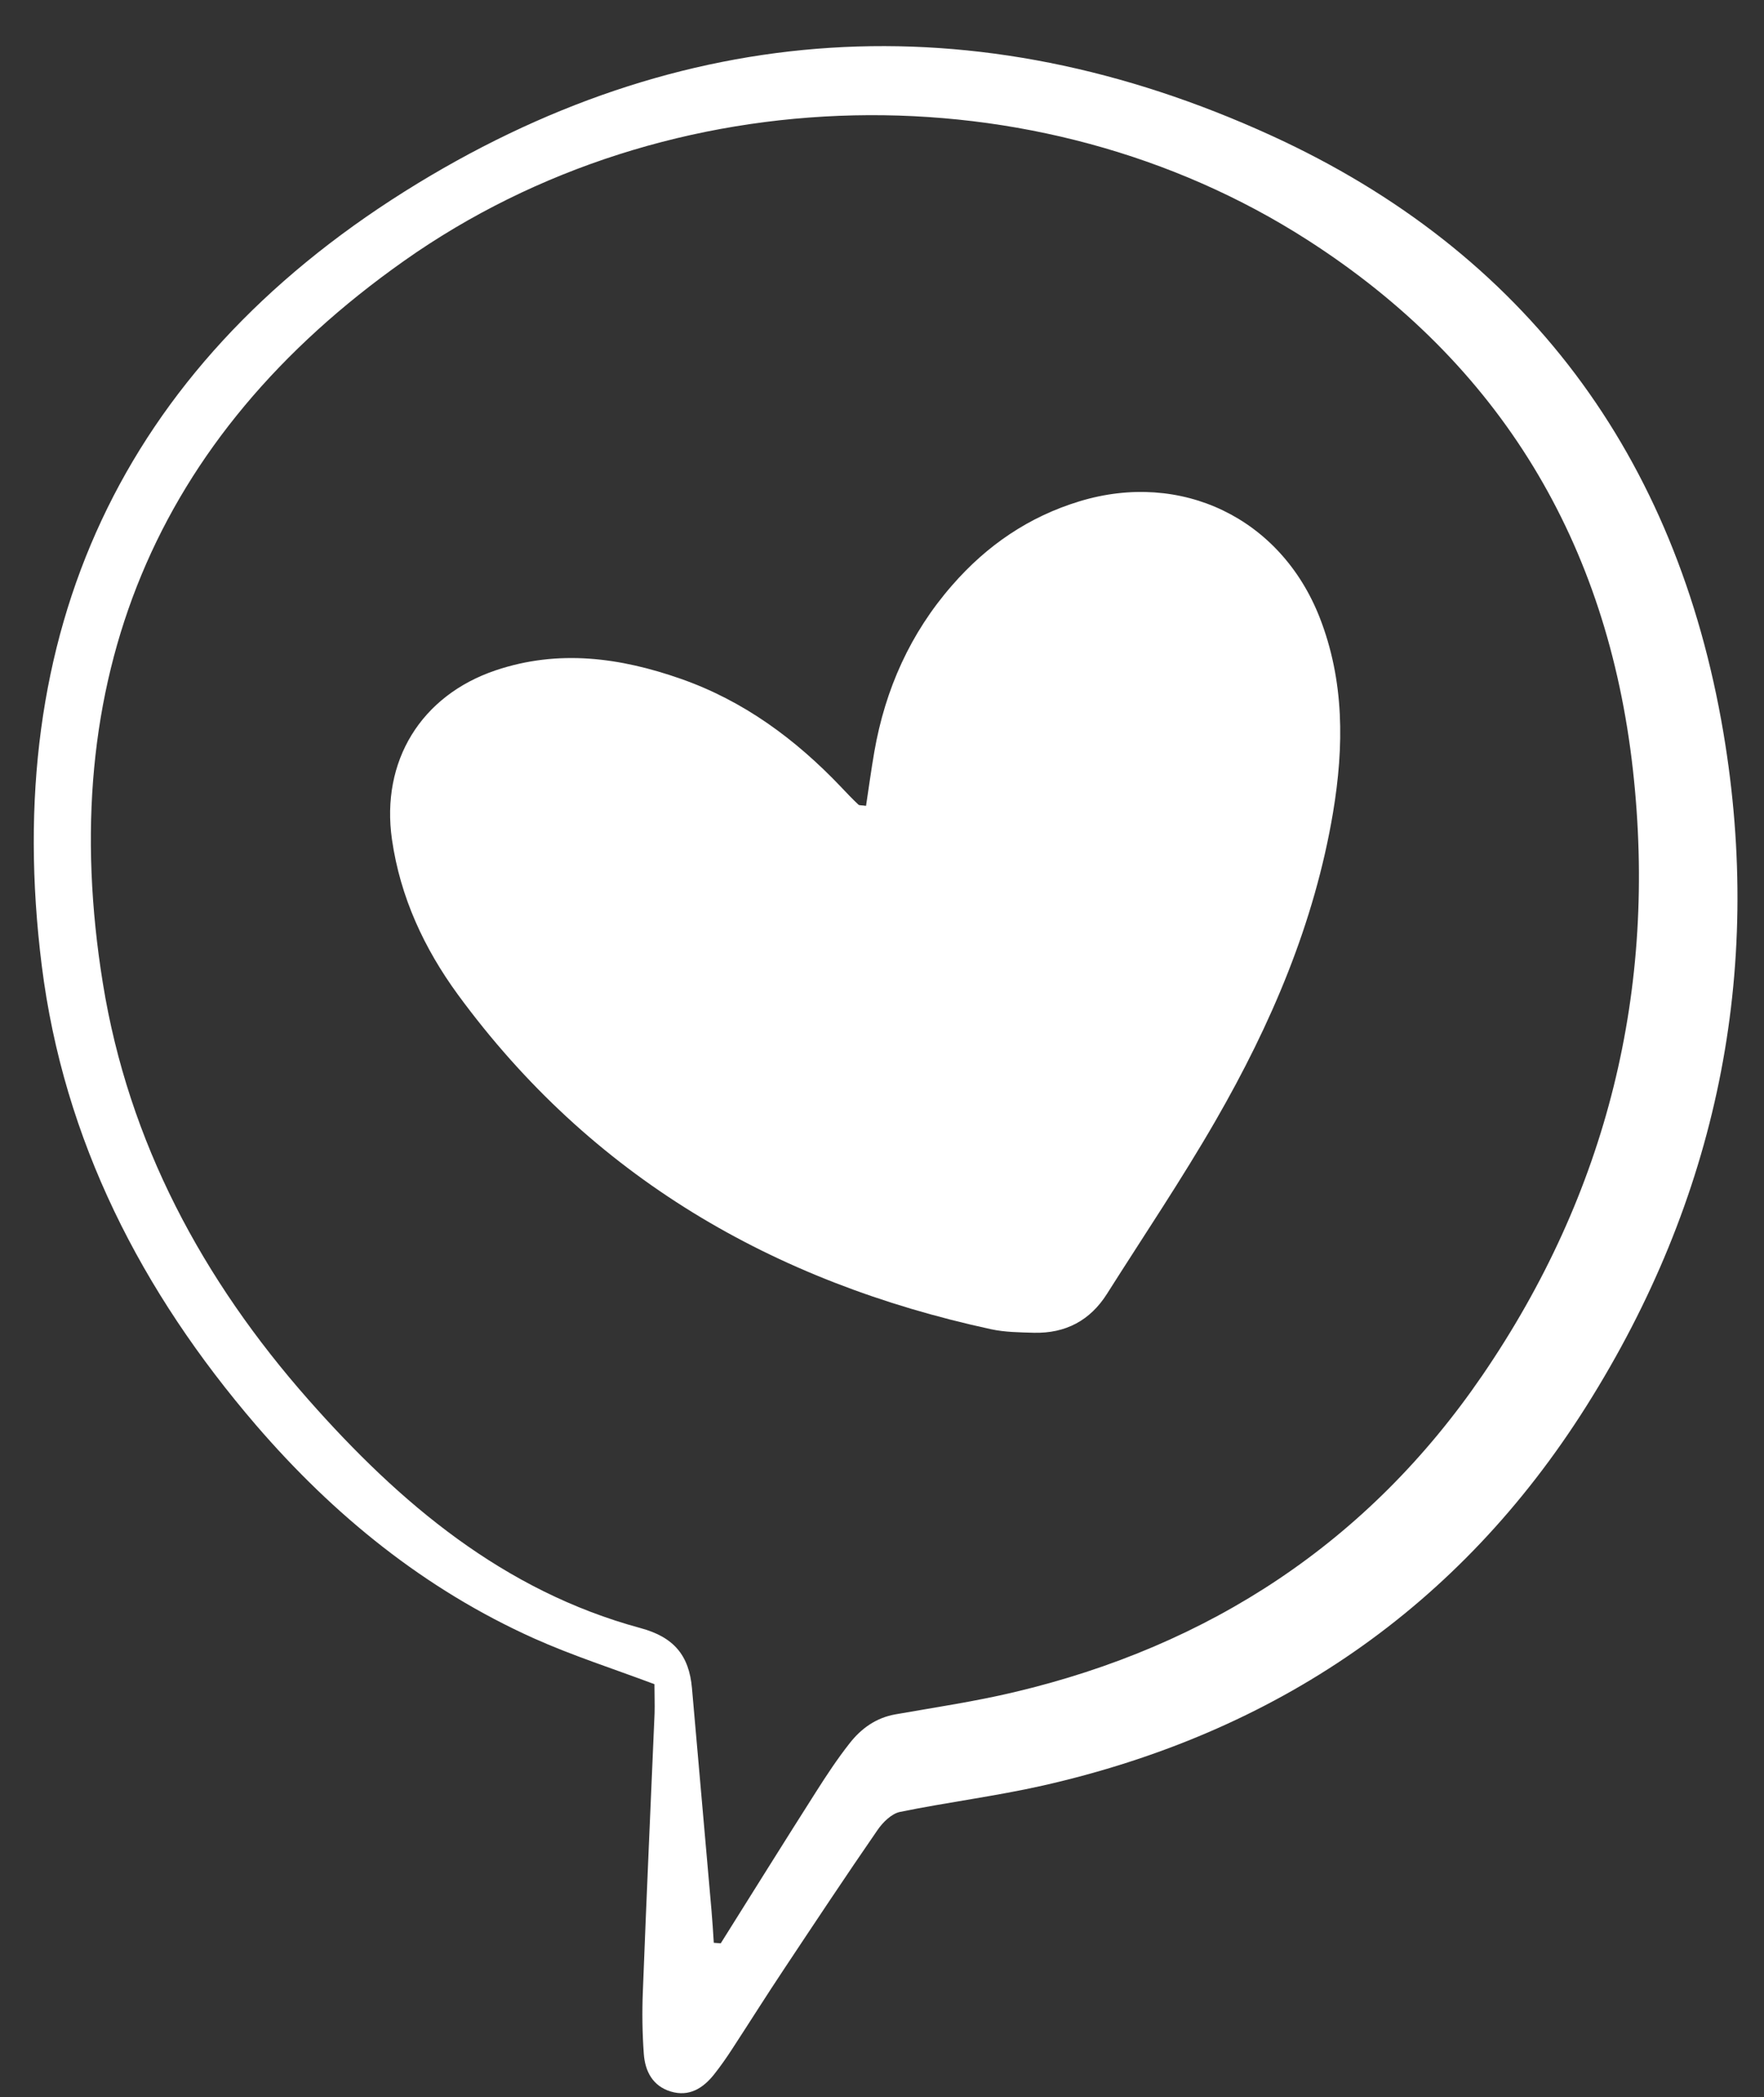
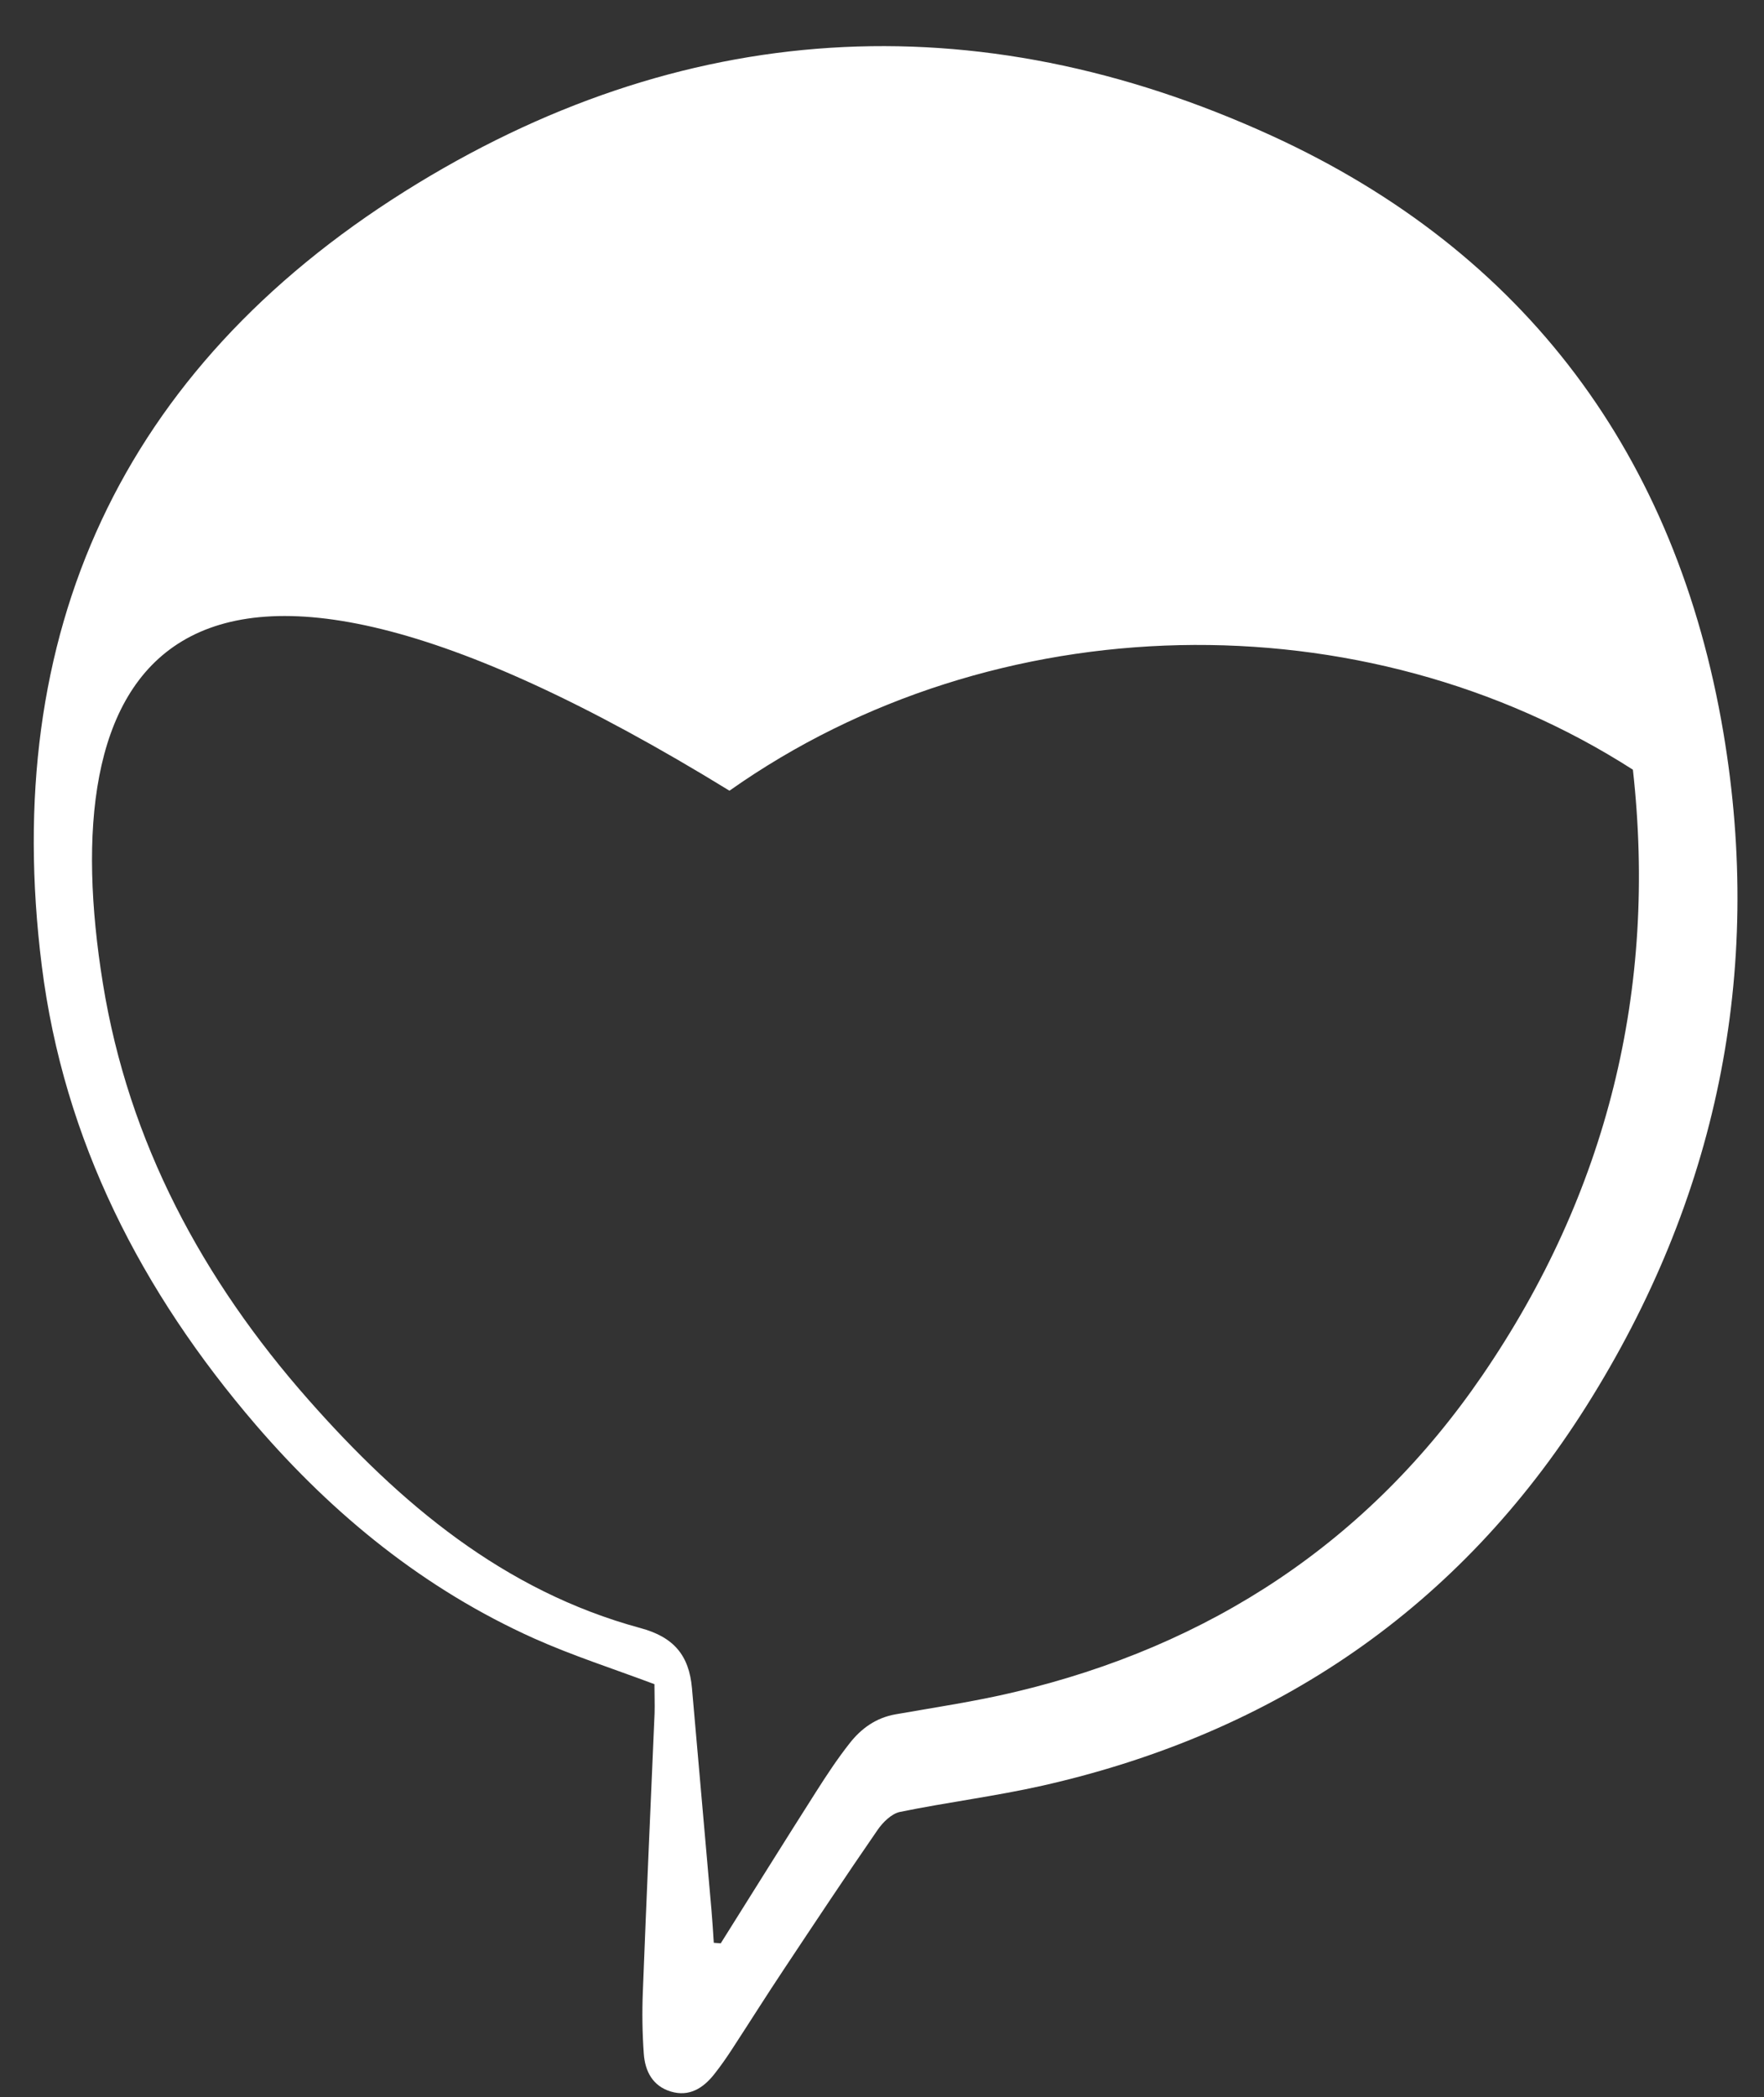
<svg xmlns="http://www.w3.org/2000/svg" fill="#000000" height="1536.6" preserveAspectRatio="xMidYMid meet" version="1" viewBox="-24.7 -33.8 1293.0 1536.6" width="1293" zoomAndPan="magnify">
  <rect x="-24.7" y="-33.8" width="1293.0" height="1536.6" fill="#333333" stroke="none" />
  <g id="change1_1">
-     <path d="M455,1200.3c-30.7-11.5-60.3-21-88.4-33.6c-80.1-36-146.7-90.1-203.7-156.3C79.1,912.9,21.9,801.8,5.9,673.7 c-30.6-244,58.9-437,266-567.2C473.7-20.3,690-33.8,907.3,65.6c186.7,85.4,297,235.1,331.2,437.2c29.8,176.4-5,342.4-100.3,493.6 c-93.3,148-228.1,239.6-398.5,278.2c-34.6,7.8-69.9,12.2-104.7,19.3c-6.2,1.3-12.6,7.6-16.5,13.3c-23.2,33.6-45.8,67.7-68.4,101.7 c-13,19.5-25.5,39.4-38.3,59c-4.1,6.3-8.5,12.6-13.2,18.5c-8.1,10.1-18.2,16.4-31.6,12.4c-13.3-4-18.9-14.9-19.8-27.7 c-1.1-15.1-1.3-30.3-0.7-45.4c2.6-68.1,5.7-136.1,8.6-204.1C455.3,1214.8,455,1208.1,455,1200.3z M498.5,1389.8 c1.7,0.1,3.4,0.3,5.1,0.4c23.3-37.1,46.4-74.2,69.9-111.1c7.7-12.1,15.6-24.1,24.5-35.4c8.5-10.9,19.4-18.8,33.7-21.3 c29-5.1,58.2-9.4,86.8-16.2c143.7-33.9,259.9-110.2,343.3-232.1c91.5-133.7,128.4-282.8,110.4-443.9 c-18.6-166.2-97.1-297.5-238.6-388.2c-197.5-126.7-468-121.8-662.2,15.4C88.3,286.6,14.9,465.4,50.7,686.7 C69.5,803.2,123.9,904.1,201.5,992c66.9,75.8,142.9,140,243.3,167.2c24.5,6.6,35.6,20.1,37.7,44c4.7,54.2,9.6,108.4,14.3,162.6 C497.5,1373.8,498,1381.8,498.5,1389.8z" fill="#ffffff" />
+     <path d="M455,1200.3c-30.7-11.5-60.3-21-88.4-33.6c-80.1-36-146.7-90.1-203.7-156.3C79.1,912.9,21.9,801.8,5.9,673.7 c-30.6-244,58.9-437,266-567.2C473.7-20.3,690-33.8,907.3,65.6c186.7,85.4,297,235.1,331.2,437.2c29.8,176.4-5,342.4-100.3,493.6 c-93.3,148-228.1,239.6-398.5,278.2c-34.6,7.8-69.9,12.2-104.7,19.3c-6.2,1.3-12.6,7.6-16.5,13.3c-23.2,33.6-45.8,67.7-68.4,101.7 c-13,19.5-25.5,39.4-38.3,59c-4.1,6.3-8.5,12.6-13.2,18.5c-8.1,10.1-18.2,16.4-31.6,12.4c-13.3-4-18.9-14.9-19.8-27.7 c-1.1-15.1-1.3-30.3-0.7-45.4c2.6-68.1,5.7-136.1,8.6-204.1C455.3,1214.8,455,1208.1,455,1200.3z M498.5,1389.8 c1.7,0.1,3.4,0.3,5.1,0.4c23.3-37.1,46.4-74.2,69.9-111.1c7.7-12.1,15.6-24.1,24.5-35.4c8.5-10.9,19.4-18.8,33.7-21.3 c29-5.1,58.2-9.4,86.8-16.2c143.7-33.9,259.9-110.2,343.3-232.1c91.5-133.7,128.4-282.8,110.4-443.9 c-197.5-126.7-468-121.8-662.2,15.4C88.3,286.6,14.9,465.4,50.7,686.7 C69.5,803.2,123.9,904.1,201.5,992c66.9,75.8,142.9,140,243.3,167.2c24.5,6.6,35.6,20.1,37.7,44c4.7,54.2,9.6,108.4,14.3,162.6 C497.5,1373.8,498,1381.8,498.5,1389.8z" fill="#ffffff" />
  </g>
  <g id="change2_1">
-     <path d="M610.1,556.7c2-13.2,3.8-26.5,6.1-39.8c8-45.7,26.3-86.7,57-121.8c25.4-29.2,56.2-50.3,93.5-61.6 c74.5-22.6,147.2,12.3,175.8,84.9c18.3,46.6,18,94.7,9.9,143.2c-13.6,81-45.4,155.2-86.1,225.8c-24.9,43.2-52.9,84.7-79.6,126.9 c-12.4,19.6-30.4,29-53.4,28.5c-10.6-0.3-21.4-0.4-31.6-2.6C542,905.6,408.7,828.4,311,695.1c-24.8-33.9-42.3-71.5-48.4-113.8 c-8.2-57.3,21.2-105.4,76-123.9c46-15.5,91.2-9.4,135.7,6.2c46,16.1,84.1,44.2,117.5,79.3c4.2,4.4,8.3,8.8,12.7,12.9 C605.2,556.5,607.1,556.2,610.1,556.7z" fill="#ffffff" />
-   </g>
+     </g>
</svg>